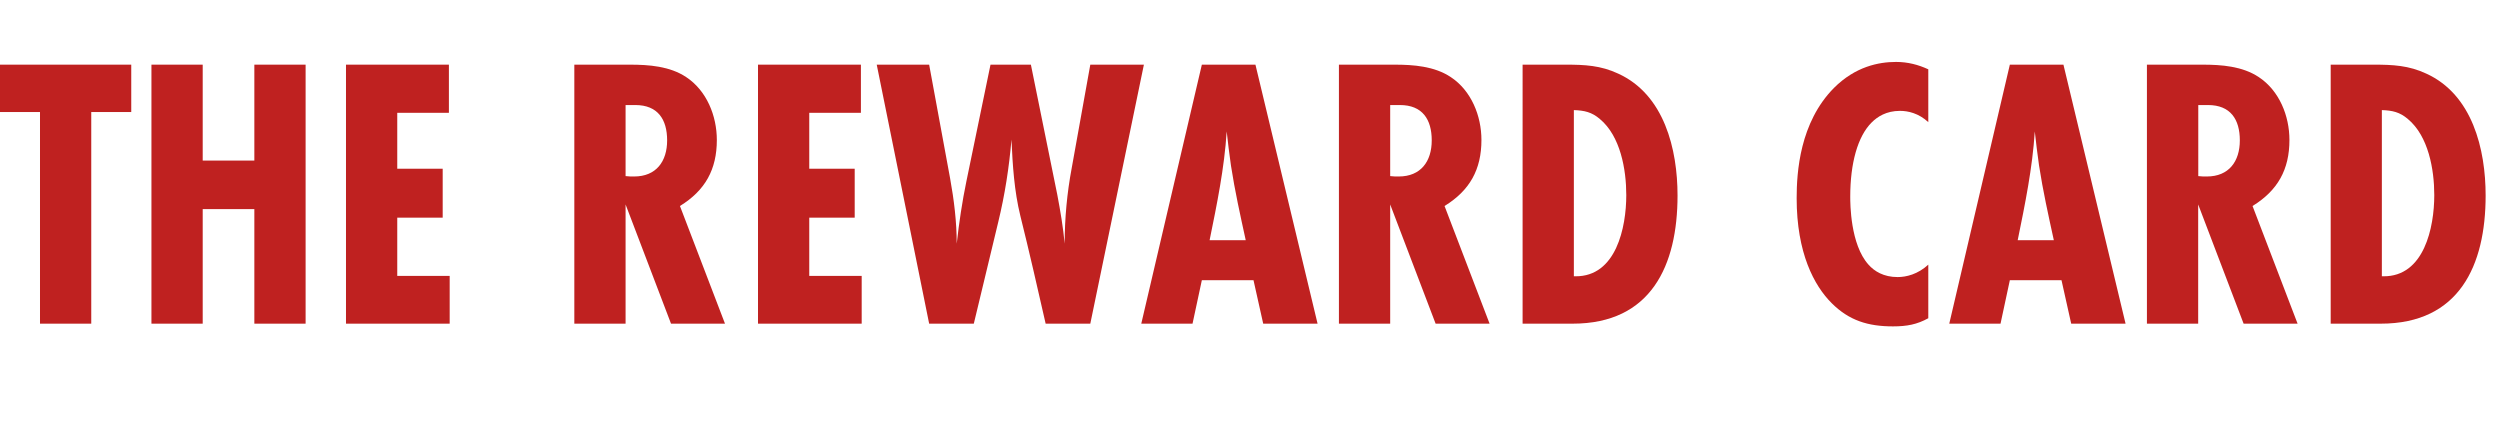
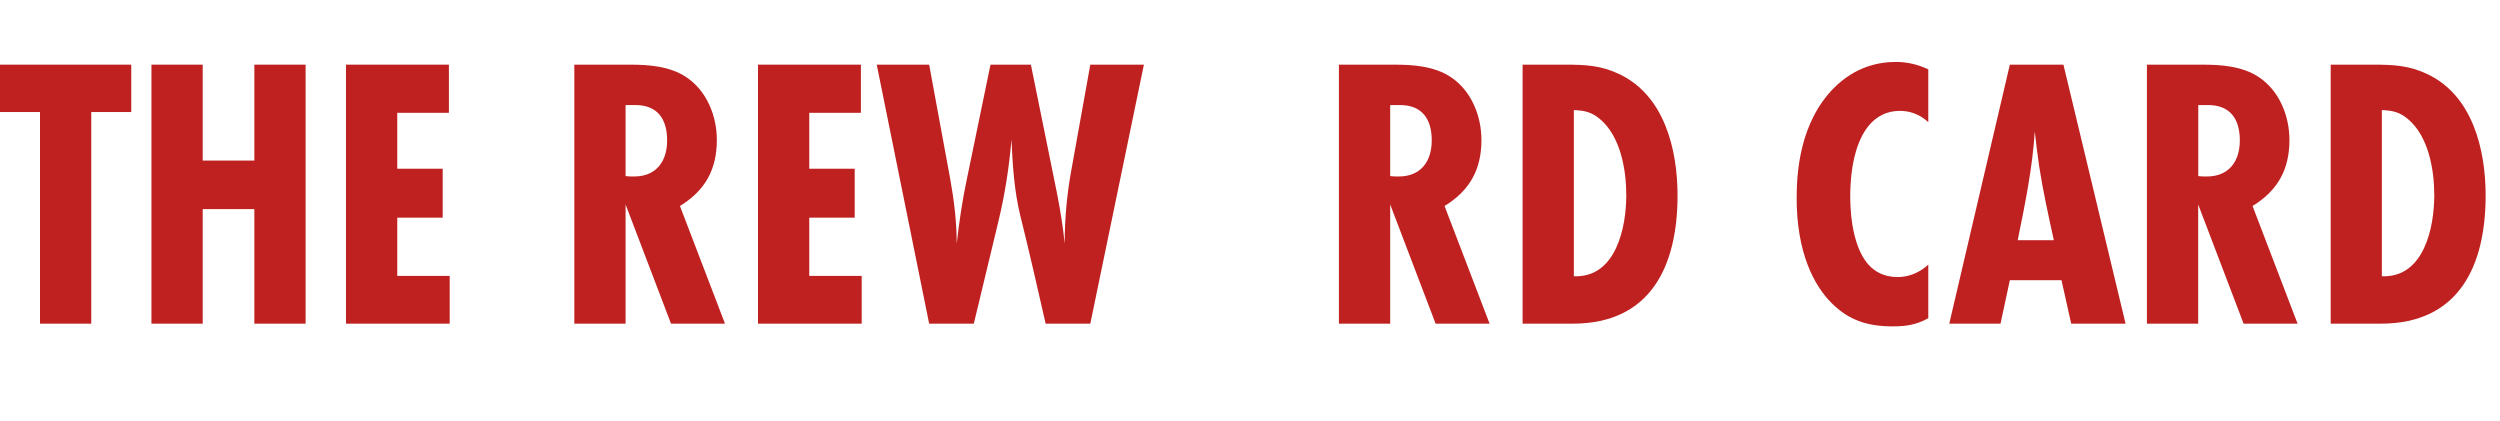
<svg xmlns="http://www.w3.org/2000/svg" id="_レイヤー_2" data-name="レイヤー 2" viewBox="0 0 257.52 43.34">
  <g id="menu-6">
    <g>
      <path d="M9.4,11.54v21.8h-5.28V11.54H0v-4.88h13.52v4.88h-4.12Z" style="fill: #bf2120;" />
      <path d="M26.2,33.34v-11.8h-5.32v11.8h-5.28V6.66h5.28v9.88h5.32V6.66h5.28v26.68h-5.28Z" style="fill: #bf2120;" />
      <path d="M35.64,33.34V6.66h10.6v4.96h-5.32v5.76h4.68v5.04h-4.68v6h5.4v4.92h-10.68Z" style="fill: #bf2120;" />
      <path d="M69.12,33.34l-4.68-12.28v12.28h-5.28V6.66h5.72c1.96,0,4.12.16,5.8,1.28,2.12,1.4,3.16,4,3.16,6.48,0,3.04-1.2,5.2-3.8,6.8l4.64,12.12h-5.56ZM64.44,18.14c.28.04.6.04.88.04,2.28,0,3.4-1.56,3.4-3.72s-.96-3.64-3.28-3.64h-1v7.32Z" style="fill: #bf2120;" />
      <path d="M78.08,33.34V6.66h10.6v4.96h-5.32v5.76h4.68v5.04h-4.68v6h5.4v4.92h-10.68Z" style="fill: #bf2120;" />
      <path d="M112.31,33.34h-4.6c-.84-3.68-1.68-7.4-2.6-11.08-.64-2.6-.8-5.24-.92-7.88-.24,2.84-.68,5.68-1.36,8.48l-2.52,10.48h-4.6l-5.4-26.68h5.4l2.16,11.72c.4,2.2.68,4.48.68,6.72.24-2.16.56-4.32,1-6.44l2.48-12h4.16l2.72,13.4c.32,1.68.6,3.36.76,5.04,0-2.6.24-5.2.72-7.76l1.92-10.68h5.52l-5.52,26.68Z" style="fill: #bf2120;" />
-       <path d="M130.12,33.34l-1-4.48h-5.32l-.96,4.48h-5.28l6.24-26.68h5.52l6.4,26.68h-5.6ZM128.32,24.74c-.56-2.56-1.12-5.08-1.52-7.68-.16-1.16-.32-2.36-.44-3.52-.24,3.76-1,7.48-1.76,11.2h3.72Z" style="fill: #bf2120;" />
      <path d="M147.88,33.34l-4.68-12.28v12.28h-5.28V6.66h5.72c1.96,0,4.12.16,5.8,1.28,2.12,1.4,3.16,4,3.16,6.48,0,3.04-1.2,5.2-3.8,6.8l4.64,12.12h-5.56ZM143.2,18.14c.28.04.6.04.88.04,2.28,0,3.4-1.56,3.4-3.72s-.96-3.64-3.28-3.64h-1v7.32Z" style="fill: #bf2120;" />
      <path d="M161.28,6.66c1.96,0,3.6.08,5.4.92,4.76,2.16,6.12,7.8,6.12,12.56,0,7.2-2.72,13.2-10.8,13.2h-5.16V6.66h4.44ZM162.28,28.46c4.2.04,5.24-5.04,5.24-8.36,0-2.64-.6-6.08-2.72-7.84-.84-.72-1.6-.88-2.68-.92v17.12h.16Z" style="fill: #bf2120;" />
      <path d="M198.63,32.78c-1.16.64-2.2.84-3.64.84-2.56,0-4.52-.6-6.32-2.4s-3.6-5.16-3.6-10.8c0-2.68.32-7.8,3.84-11.36,2.2-2.2,4.6-2.68,6.4-2.68,1.2,0,2.28.28,3.32.76v5.44c-1-.92-2.08-1.16-2.92-1.16-1.4,0-2.32.6-2.92,1.2-1.44,1.44-2.2,4.2-2.2,7.64,0,.68,0,4.92,1.88,7,.6.68,1.56,1.28,3,1.28.88,0,2.08-.28,3.16-1.28v5.52Z" style="fill: #bf2120;" />
      <path d="M213.35,33.34l-1-4.48h-5.32l-.96,4.48h-5.28l6.24-26.68h5.52l6.4,26.68h-5.6ZM211.56,24.74c-.56-2.56-1.12-5.08-1.52-7.68-.16-1.16-.32-2.36-.44-3.52-.24,3.76-1,7.48-1.76,11.2h3.72Z" style="fill: #bf2120;" />
      <path d="M231.11,33.34l-4.68-12.28v12.28h-5.28V6.66h5.72c1.96,0,4.12.16,5.8,1.28,2.12,1.4,3.16,4,3.16,6.48,0,3.04-1.2,5.2-3.8,6.8l4.64,12.12h-5.56ZM226.44,18.14c.28.04.6.04.88.04,2.28,0,3.4-1.56,3.4-3.72s-.96-3.64-3.28-3.64h-1v7.32Z" style="fill: #bf2120;" />
      <path d="M244.52,6.66c1.96,0,3.6.08,5.4.92,4.76,2.16,6.12,7.8,6.12,12.56,0,7.2-2.72,13.2-10.8,13.2h-5.16V6.66h4.44ZM245.51,28.46c4.2.04,5.24-5.04,5.24-8.36,0-2.64-.6-6.08-2.72-7.84-.84-.72-1.6-.88-2.68-.92v17.12h.16Z" style="fill: #bf2120;" />
    </g>
  </g>
</svg>